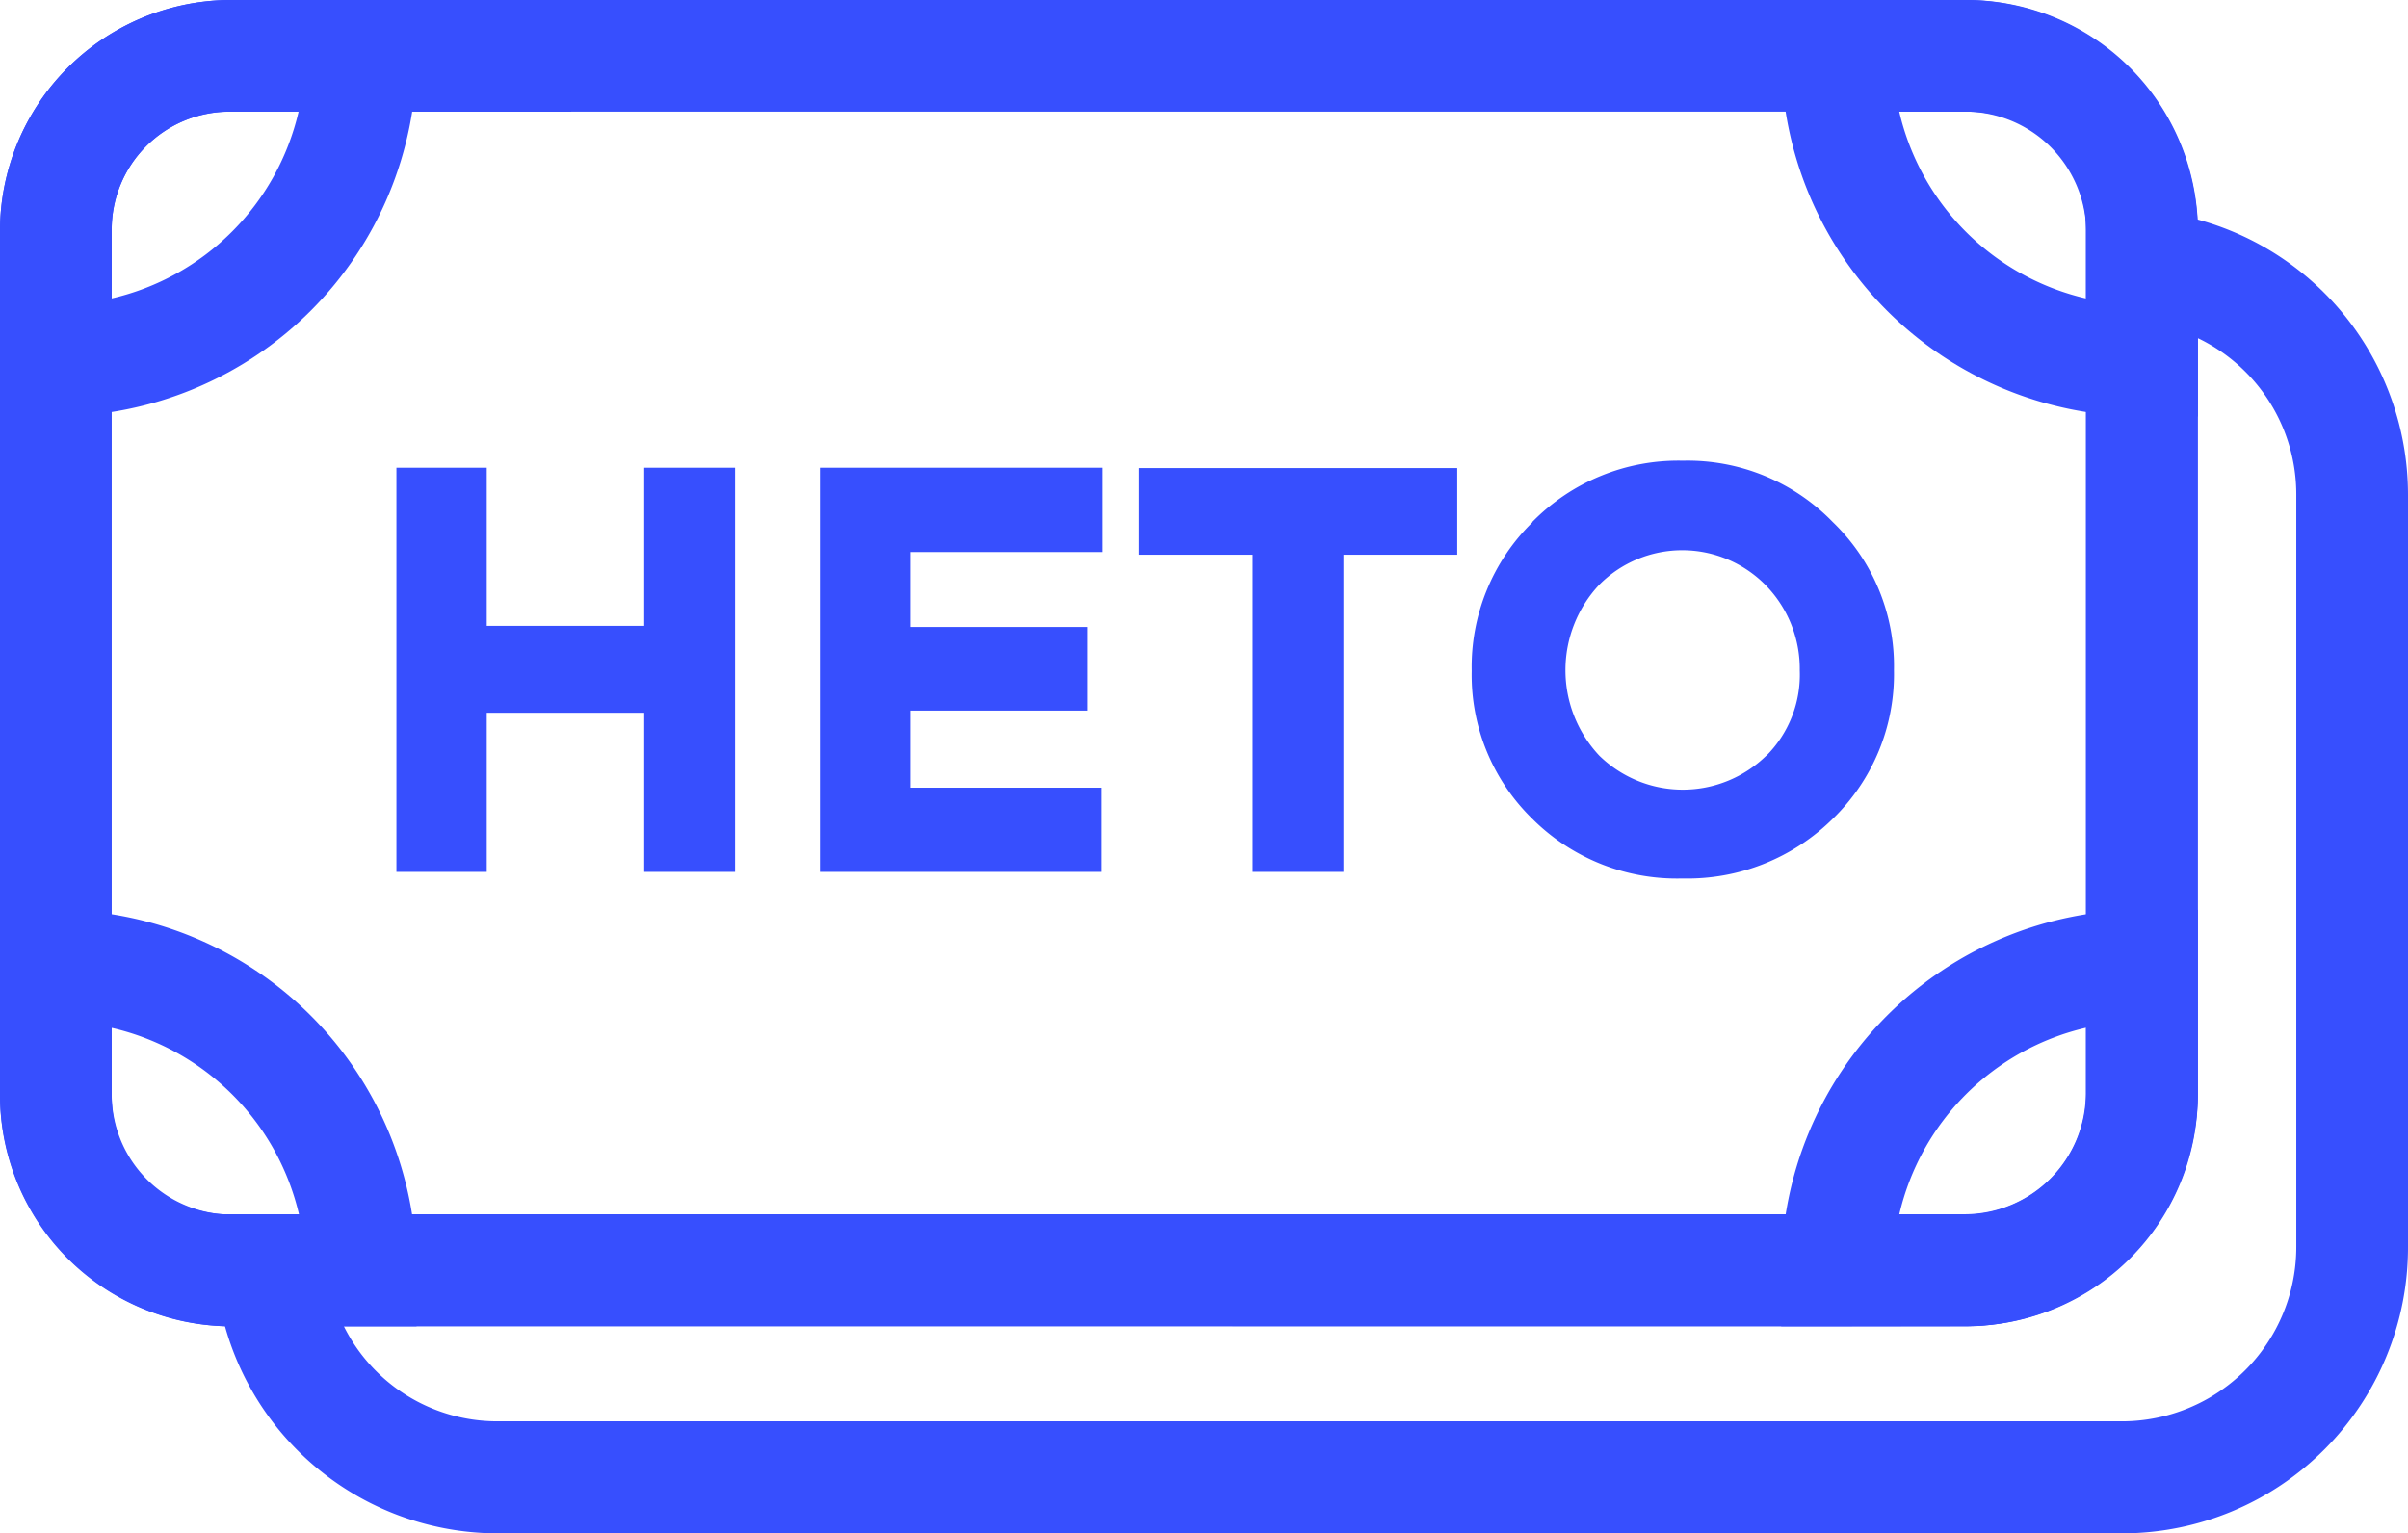
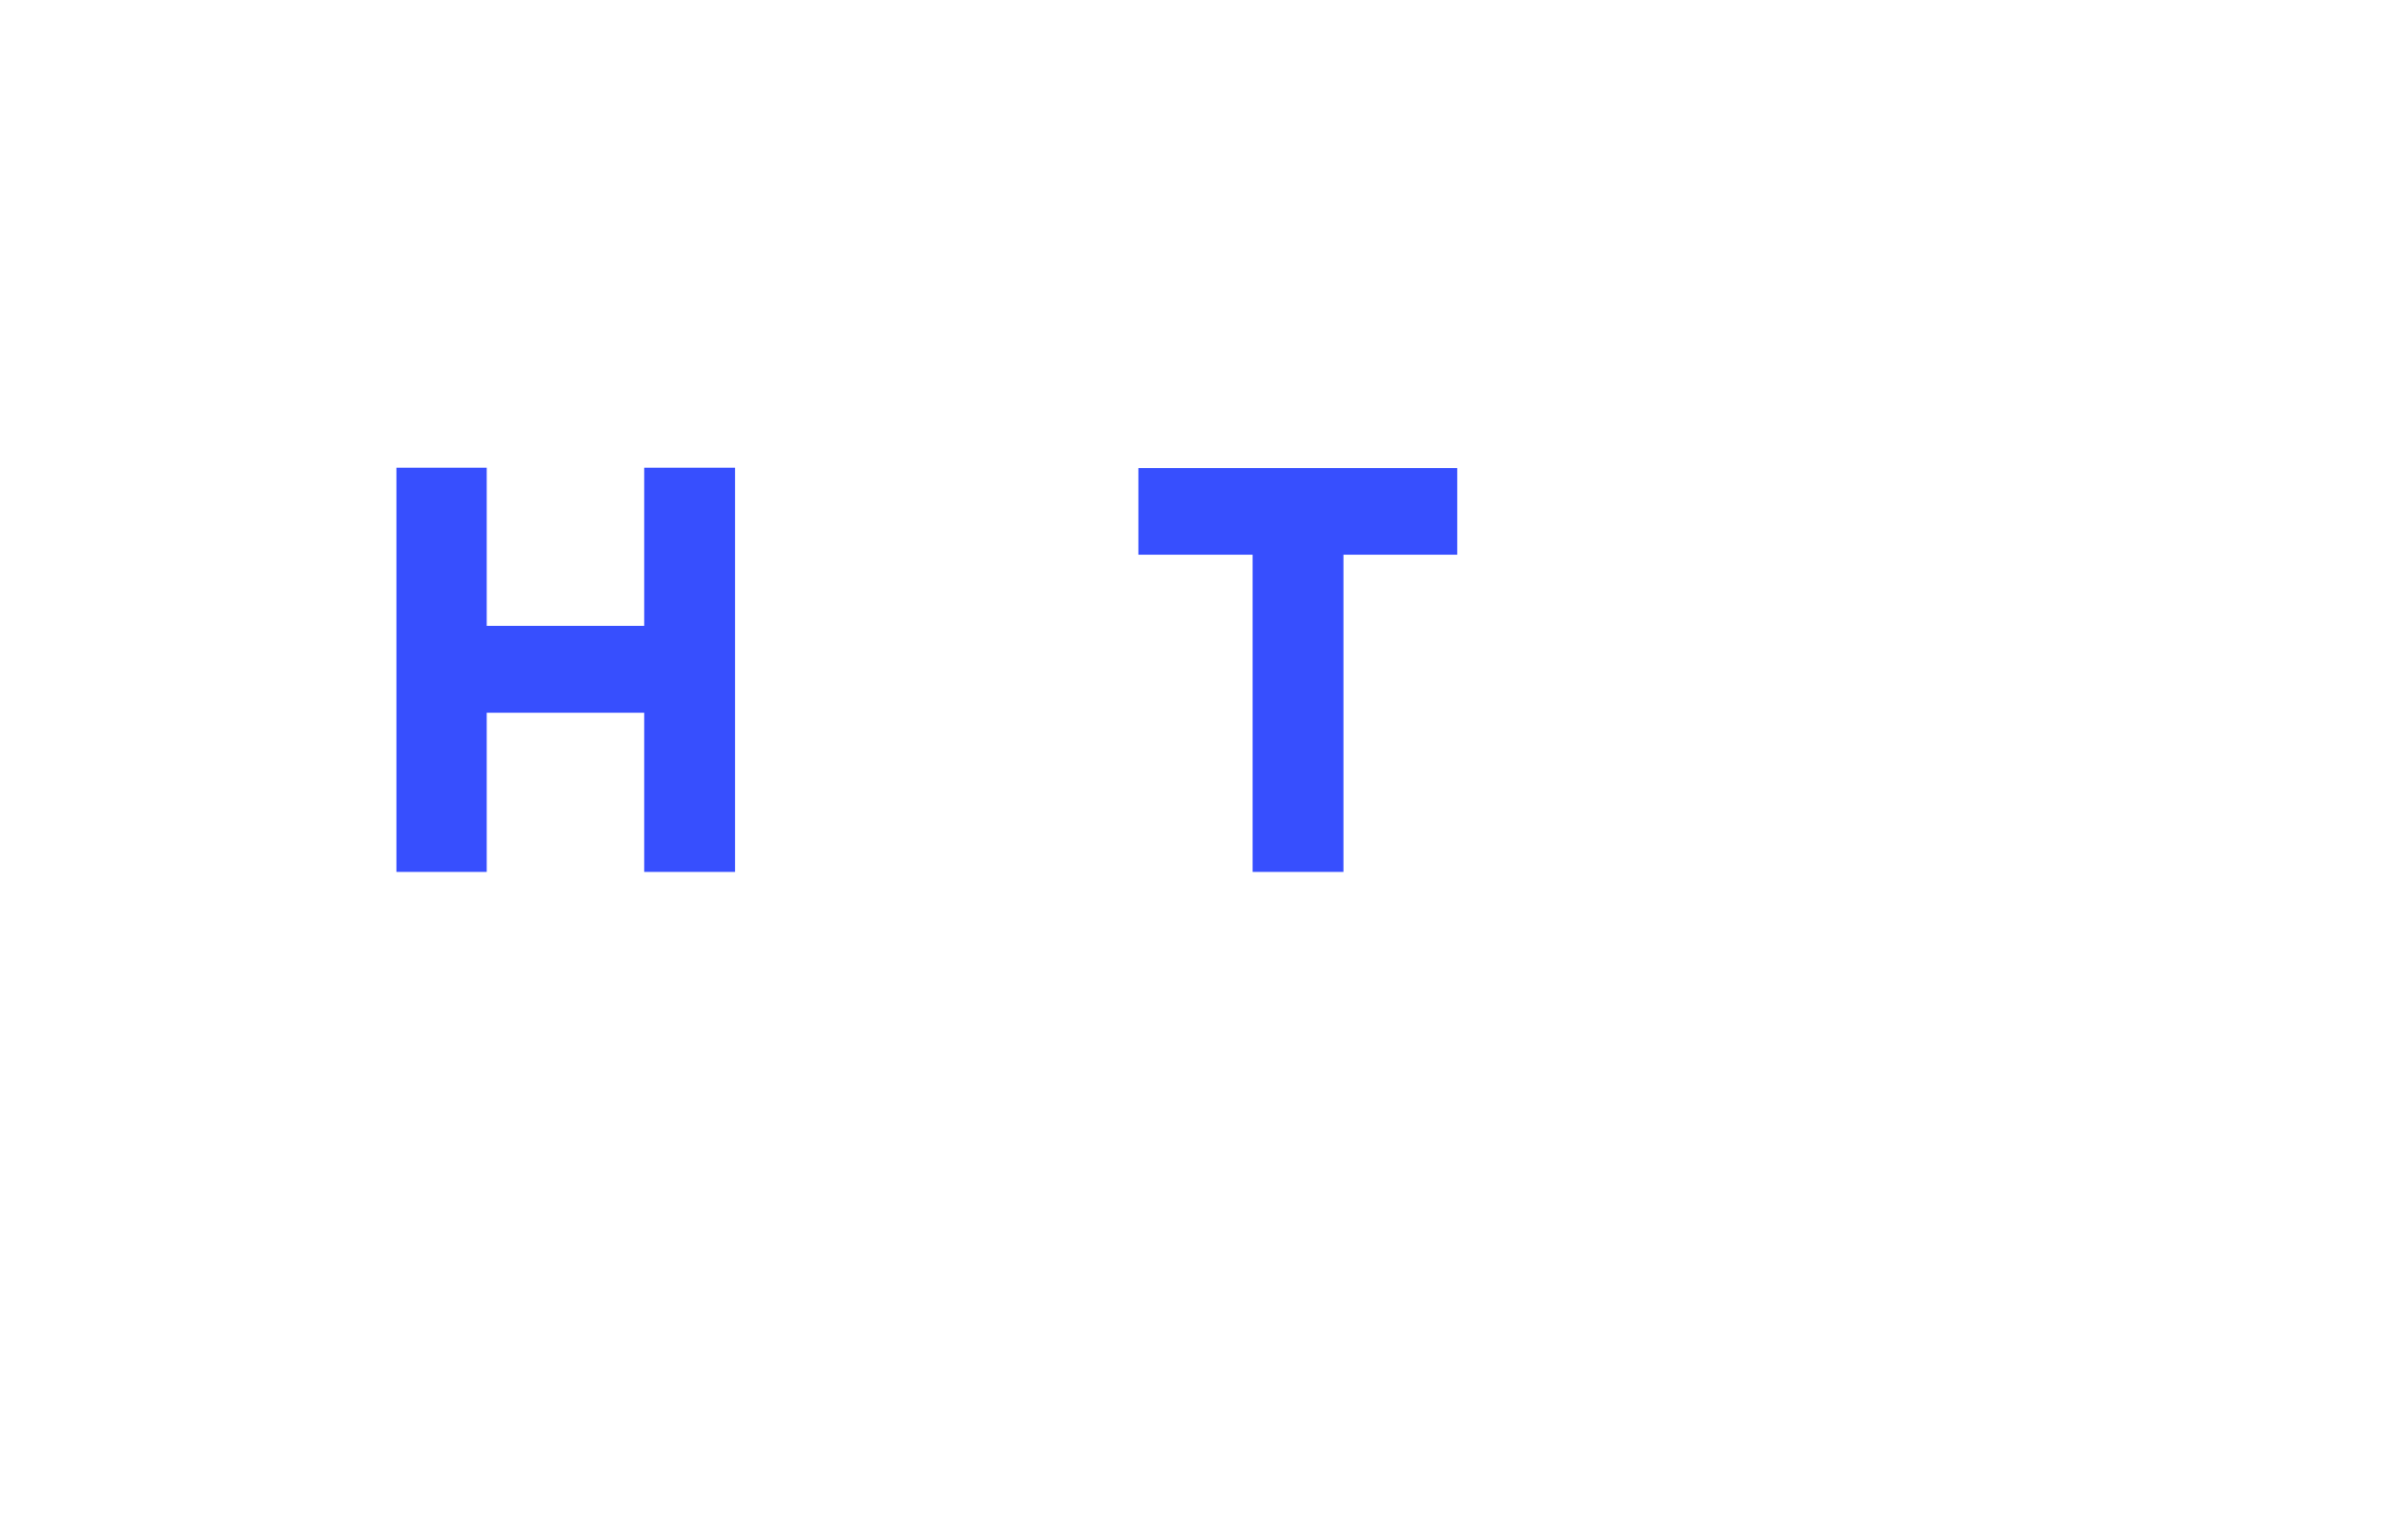
<svg xmlns="http://www.w3.org/2000/svg" width="27.784" height="17.696" viewBox="0 0 27.784 17.696">
  <defs>
    <clipPath id="clip-path">
-       <rect id="Rectangle_2839" data-name="Rectangle 2839" width="27.784" height="17.696" fill="none" />
-     </clipPath>
+       </clipPath>
  </defs>
  <g id="Group_14113" data-name="Group 14113" transform="translate(0 0)">
    <path id="Path_6256" data-name="Path 6256" d="M3.55,8.854V4.189H4.592V6.014H6.409V4.189H7.457V8.854H6.409V7.017H4.592V8.854Z" transform="translate(1.024 1.209)" fill="#374ffe" />
-     <path id="Path_6257" data-name="Path 6257" d="M7.342,8.854V4.189H10.6v.973H8.389v.865h2.045v.965H8.389v.89h2.2v.972Z" transform="translate(2.118 1.209)" fill="#374ffe" />
    <path id="Path_6258" data-name="Path 6258" d="M11.512,5.193H10.194v-1h3.679v1H12.56V8.854H11.512Z" transform="translate(2.941 1.209)" fill="#374ffe" />
    <g id="Group_14104" data-name="Group 14104" transform="translate(0 0)">
      <g id="Group_14103" data-name="Group 14103" clip-path="url(#clip-path)">
-         <path id="Path_6259" data-name="Path 6259" d="M13.878,4.833a2.358,2.358,0,0,1,1.737-.707,2.332,2.332,0,0,1,1.729.707,2.305,2.305,0,0,1,.707,1.71,2.324,2.324,0,0,1-.7,1.71,2.385,2.385,0,0,1-1.742.695,2.361,2.361,0,0,1-1.737-.695,2.318,2.318,0,0,1-.693-1.7,2.338,2.338,0,0,1,.7-1.716m2.7,2.694a1.325,1.325,0,0,0,.385-.984,1.381,1.381,0,0,0-.4-.991,1.35,1.35,0,0,0-1.912,0,1.441,1.441,0,0,0,0,1.975,1.378,1.378,0,0,0,1.925,0" transform="translate(3.802 1.191)" fill="#374ffe" />
+         <path id="Path_6259" data-name="Path 6259" d="M13.878,4.833a2.358,2.358,0,0,1,1.737-.707,2.332,2.332,0,0,1,1.729.707,2.305,2.305,0,0,1,.707,1.71,2.324,2.324,0,0,1-.7,1.71,2.385,2.385,0,0,1-1.742.695,2.361,2.361,0,0,1-1.737-.695,2.318,2.318,0,0,1-.693-1.7,2.338,2.338,0,0,1,.7-1.716m2.7,2.694" transform="translate(3.802 1.191)" fill="#374ffe" />
        <path id="Path_6260" data-name="Path 6260" d="M5.185,17.165a3.27,3.27,0,0,1-3.241-2.983l-.059-.7H22.133a1.4,1.4,0,0,0,1.39-1.393V1.843l.695.054a3.292,3.292,0,0,1,3.022,3.286v8.672a3.3,3.3,0,0,1-3.288,3.31H5.185ZM3.422,14.772a1.979,1.979,0,0,0,1.768,1.1H23.933a2.013,2.013,0,0,0,2.018-2.019V5.178a2,2,0,0,0-1.139-1.809v8.726a2.7,2.7,0,0,1-2.676,2.678Z" transform="translate(0.544 0.532)" fill="#374ffe" />
-         <path id="Path_6261" data-name="Path 6261" d="M2.641,15.308A2.683,2.683,0,0,1,0,12.627V2.654A2.67,2.67,0,0,1,2.634,0H22.679a2.69,2.69,0,0,1,2.68,2.647v9.981a2.691,2.691,0,0,1-2.672,2.68Zm0-14.019A1.359,1.359,0,0,0,1.289,2.654v9.973a1.389,1.389,0,0,0,1.361,1.392h20.03a1.407,1.407,0,0,0,1.392-1.4V2.658a1.4,1.4,0,0,0-1.392-1.37Z" transform="translate(0 0)" fill="#374ffe" />
-         <path id="Path_6262" data-name="Path 6262" d="M.644,4.806H0V2.654A2.67,2.67,0,0,1,2.634,0H4.807V.644A4.168,4.168,0,0,1,.644,4.806m2-3.518A1.359,1.359,0,0,0,1.289,2.654v.79A2.88,2.88,0,0,0,3.445,1.289Z" transform="translate(0 0)" fill="#374ffe" />
-         <path id="Path_6263" data-name="Path 6263" d="M20.757,4.806h-.644A4.168,4.168,0,0,1,15.95.644V0h2.165a2.672,2.672,0,0,1,2.643,2.654ZM17.312,1.289a2.88,2.88,0,0,0,2.157,2.156v-.79a1.361,1.361,0,0,0-1.362-1.366Z" transform="translate(4.602 0)" fill="#374ffe" />
        <path id="Path_6264" data-name="Path 6264" d="M4.806,12.956H2.641A2.668,2.668,0,0,1,0,10.3V8.15H.644a4.167,4.167,0,0,1,4.162,4.162ZM1.289,9.512V10.3a1.359,1.359,0,0,0,1.361,1.365h.8A2.882,2.882,0,0,0,1.289,9.512" transform="translate(0 2.351)" fill="#374ffe" />
        <path id="Path_6265" data-name="Path 6265" d="M16.594,12.956H15.95v-.644A4.168,4.168,0,0,1,20.113,8.15h.644V10.3a2.669,2.669,0,0,1-2.635,2.654Zm.718-1.289h.8A1.358,1.358,0,0,0,19.469,10.3v-.79a2.88,2.88,0,0,0-2.157,2.156" transform="translate(4.602 2.351)" fill="#374ffe" />
      </g>
    </g>
  </g>
</svg>